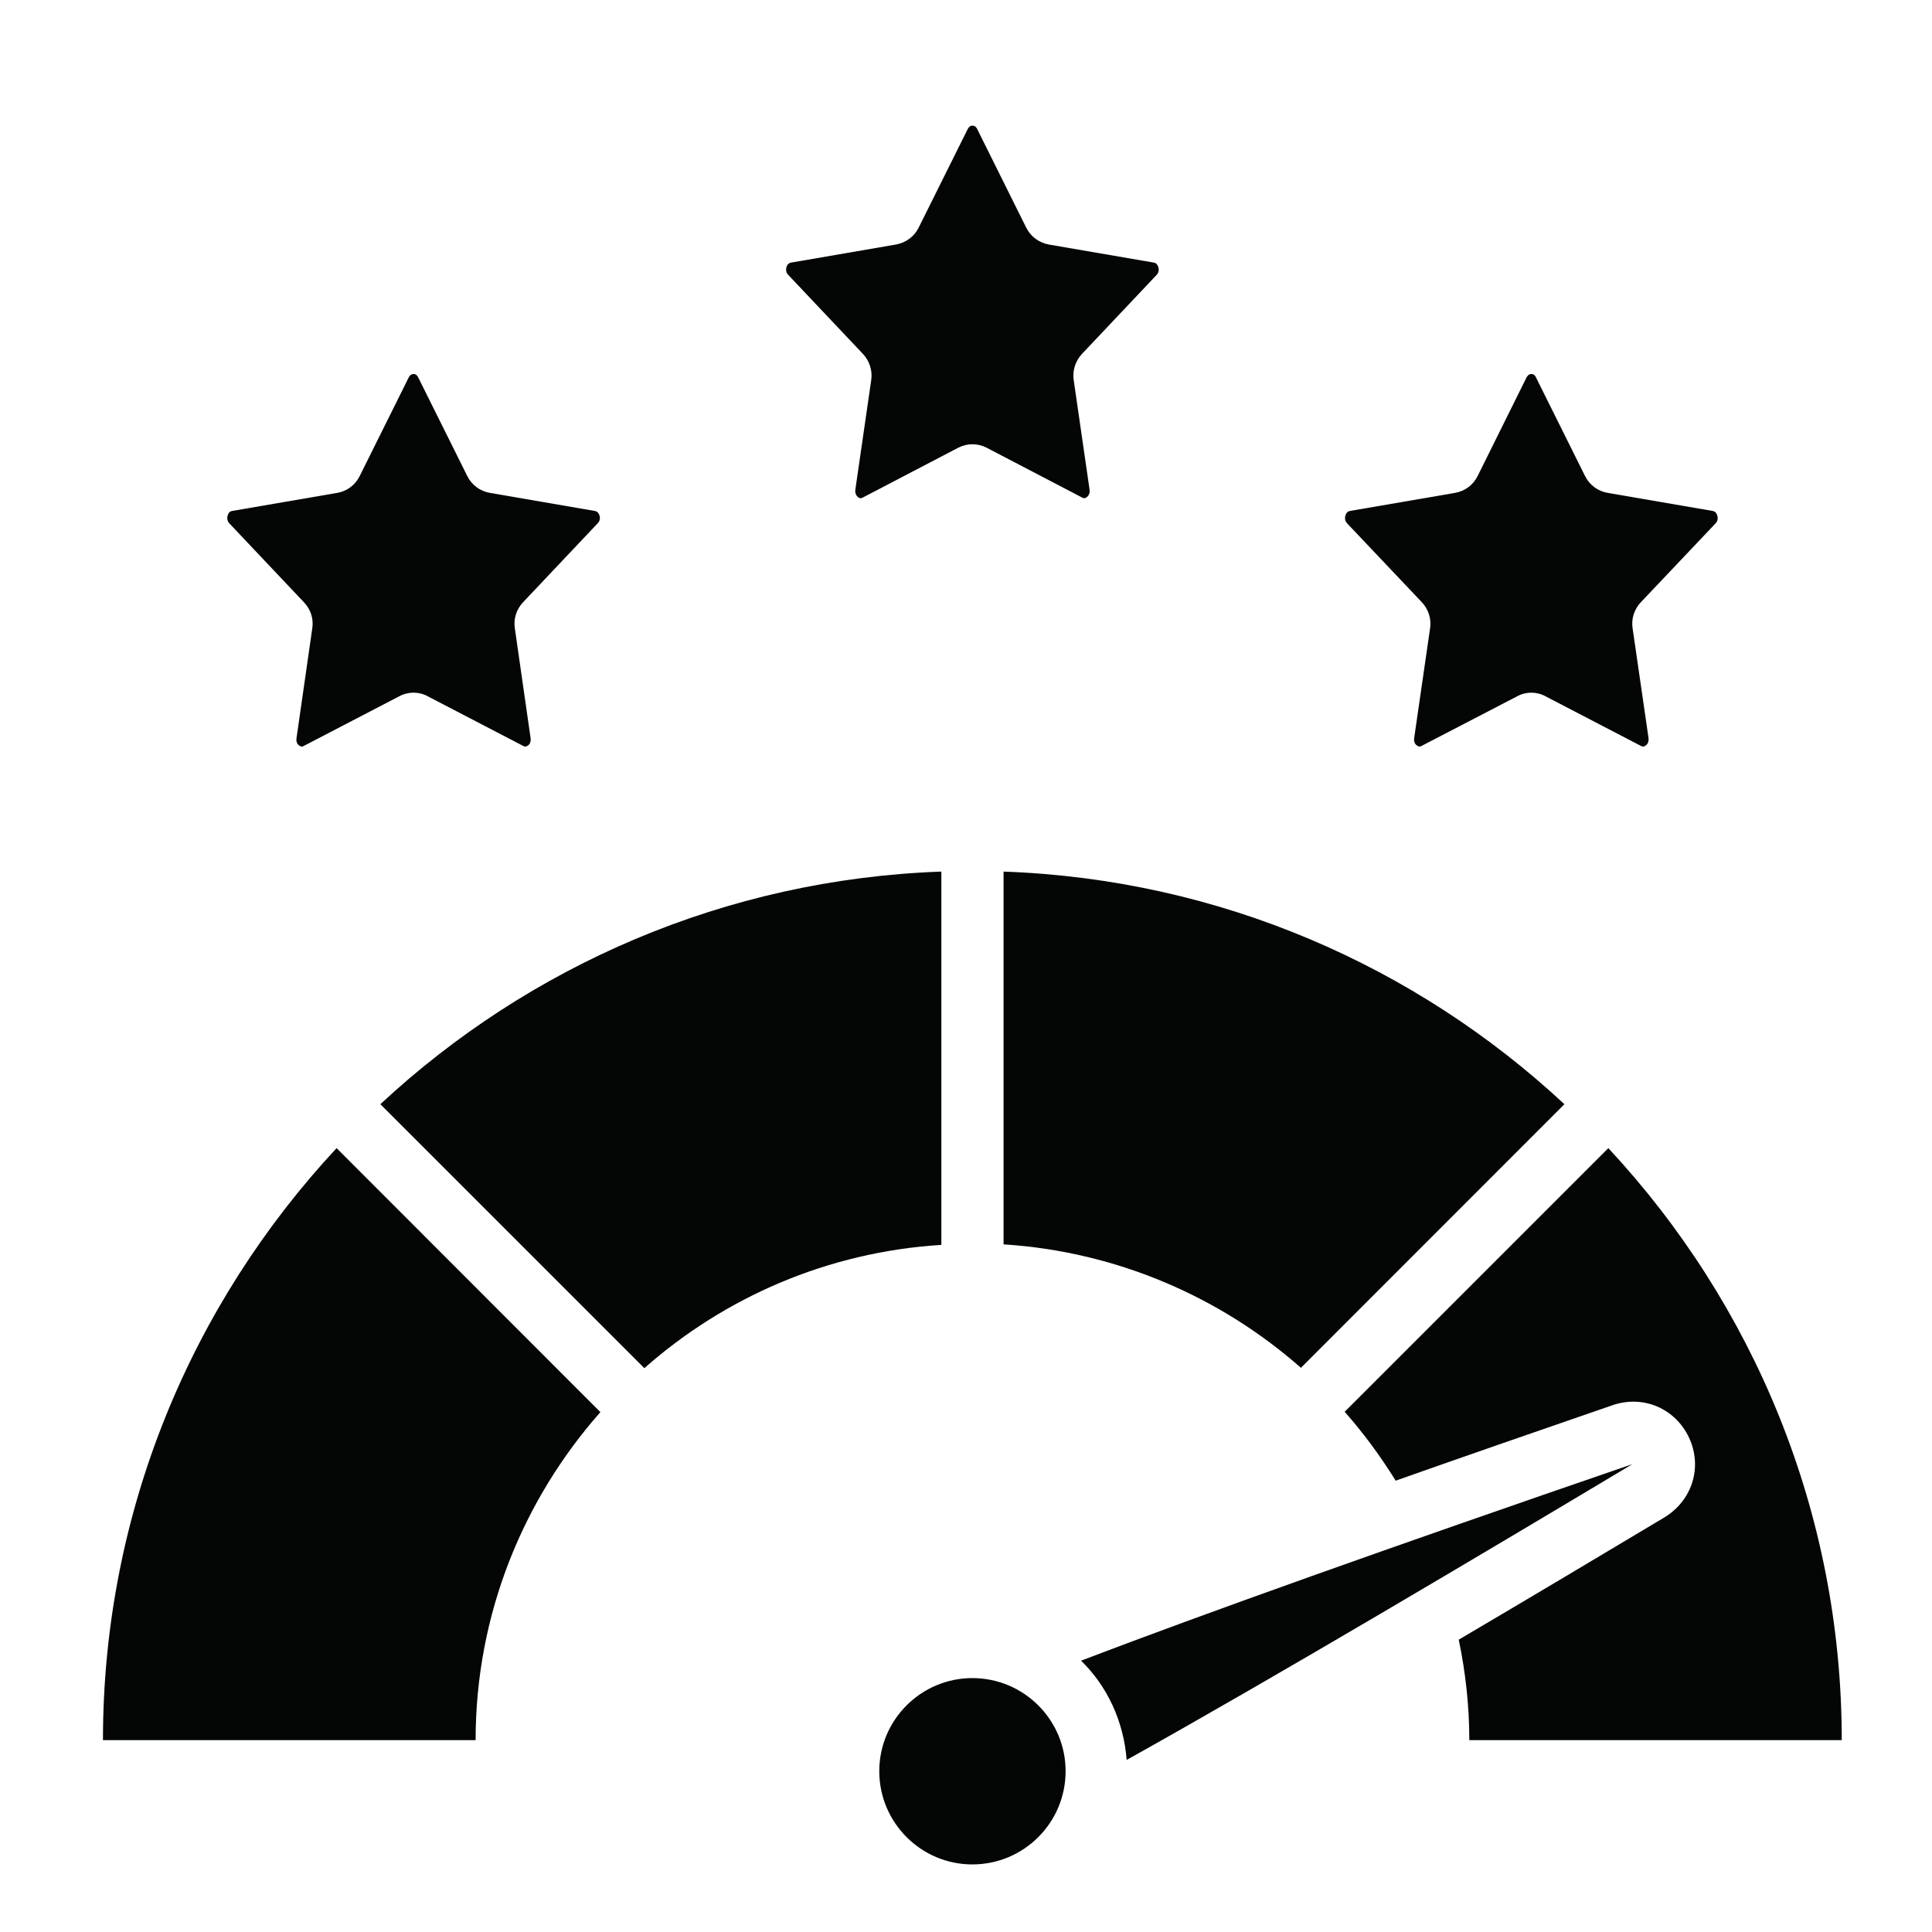
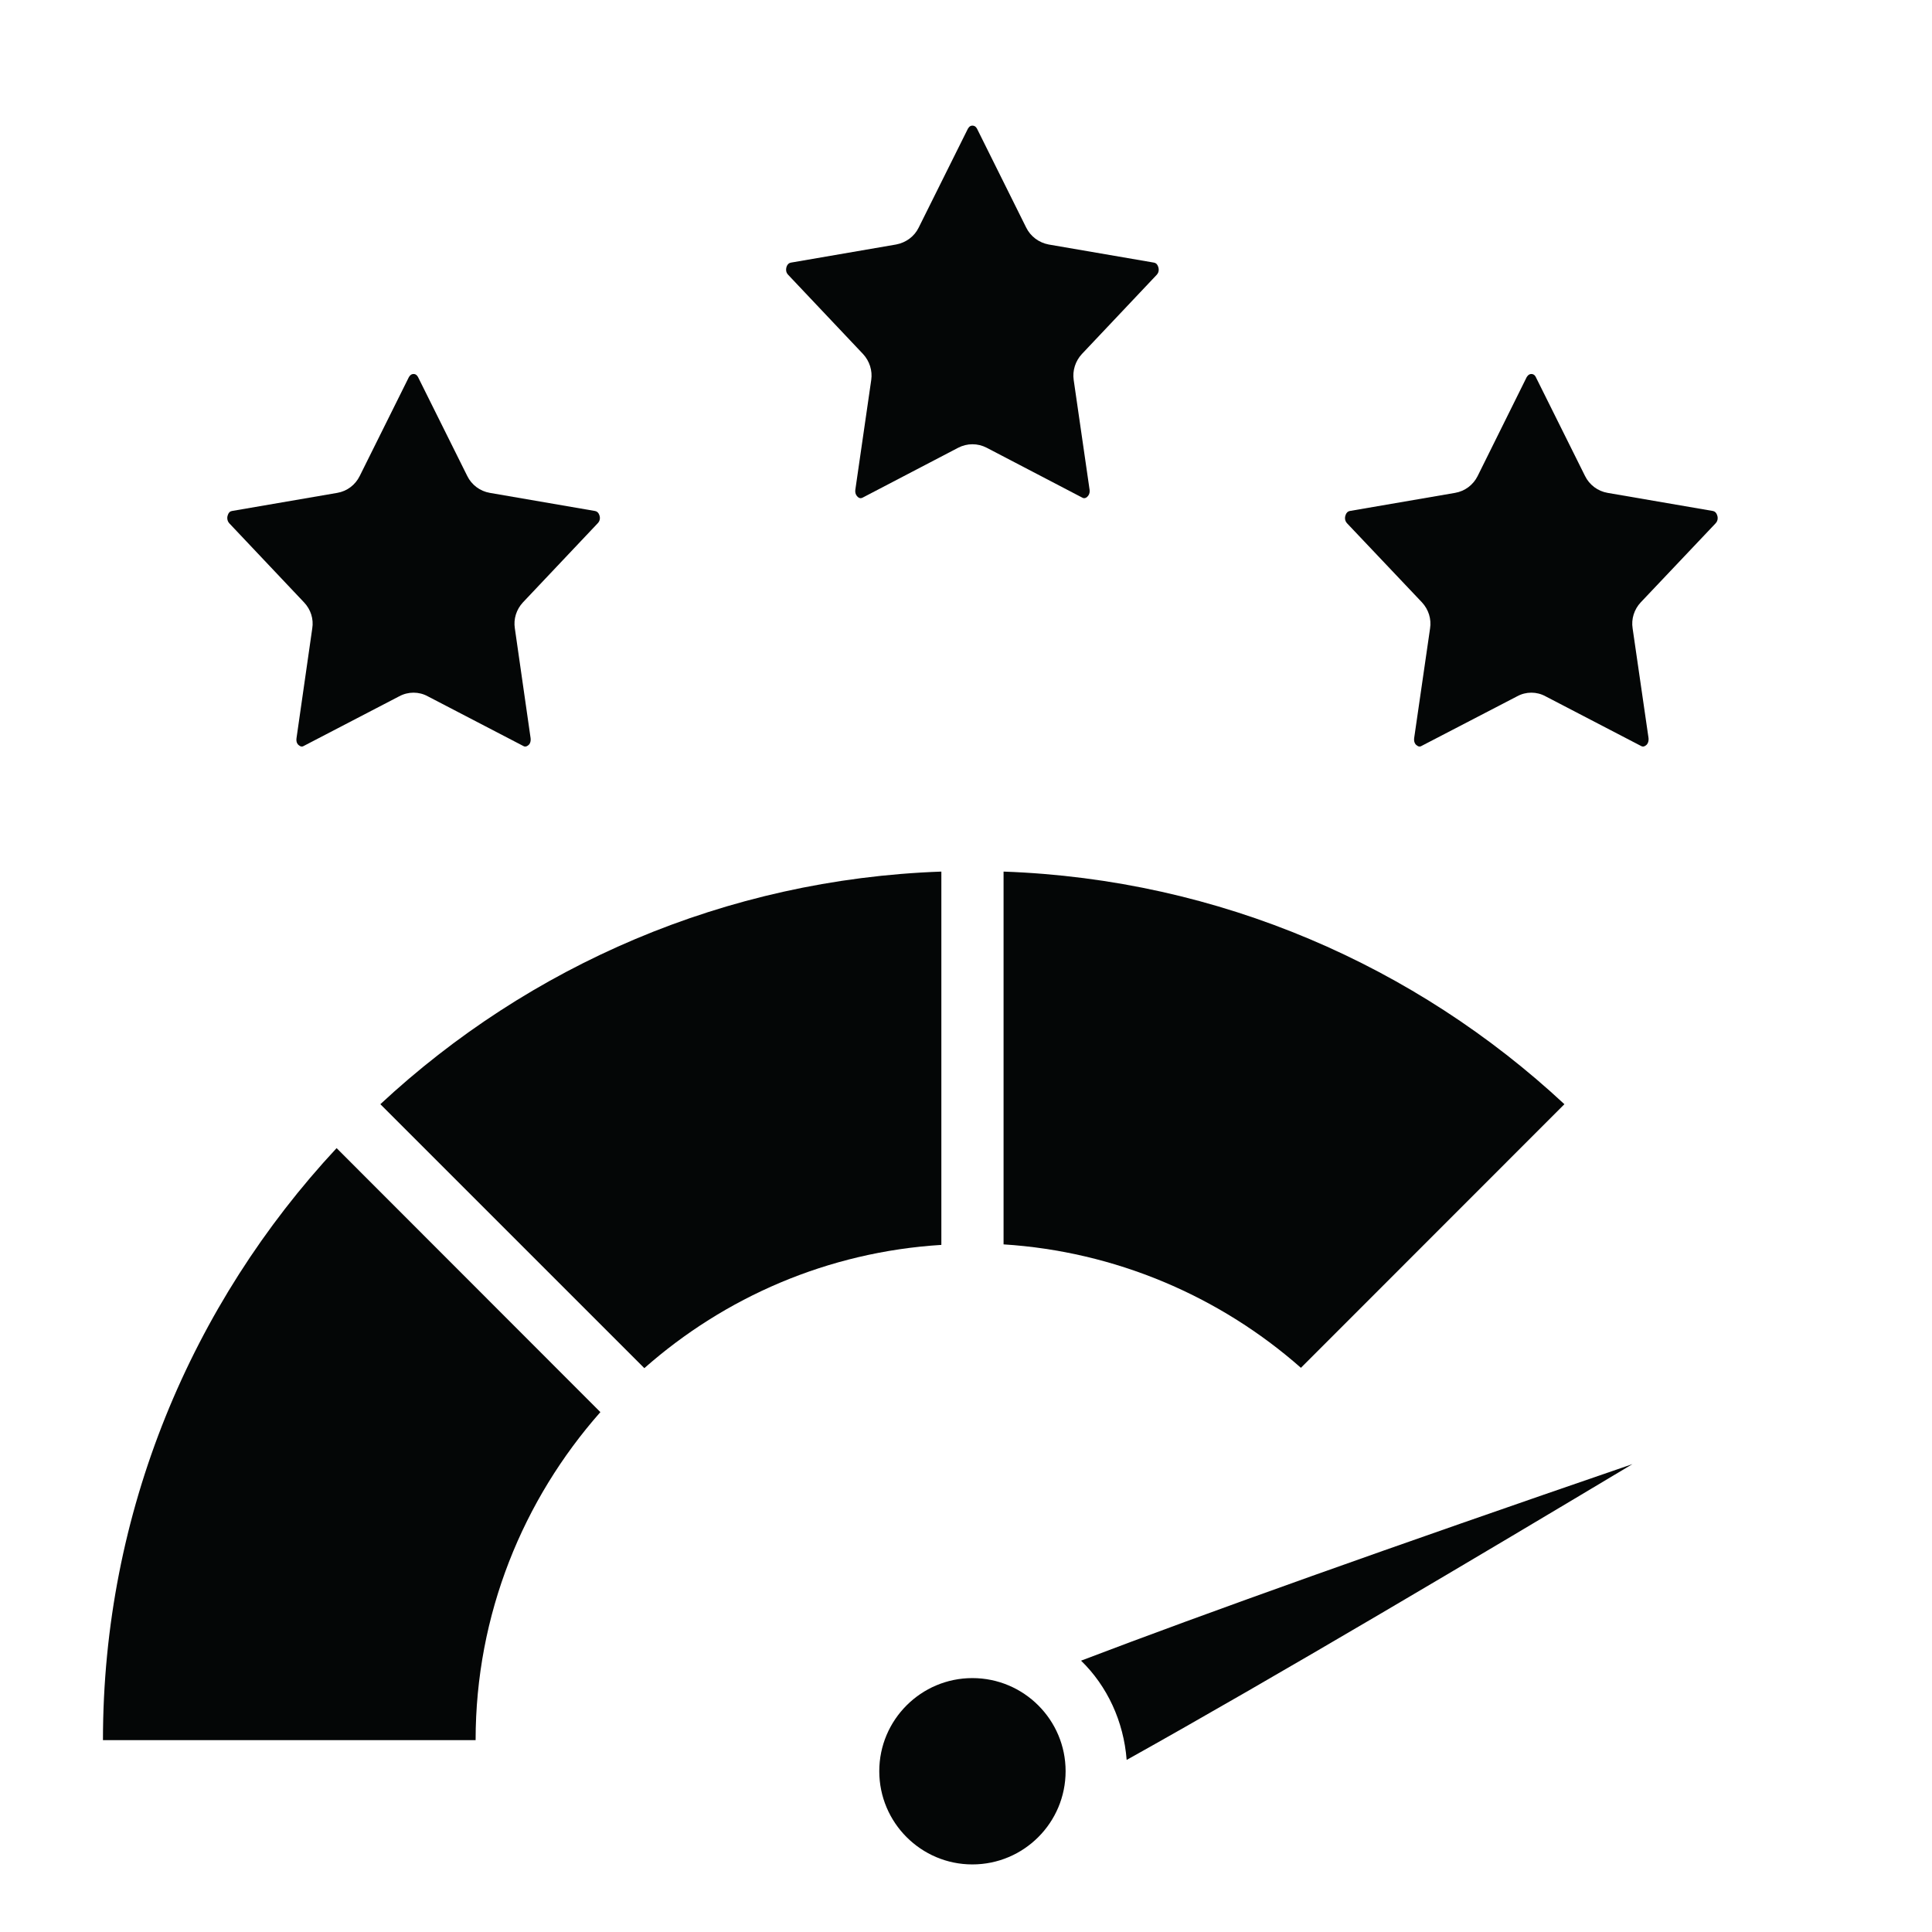
<svg xmlns="http://www.w3.org/2000/svg" width="60" zoomAndPan="magnify" viewBox="0 0 45 45" height="60" preserveAspectRatio="xMidYMid meet" version="1.0">
  <defs>
    <clipPath id="e985b5285c">
      <path d="M 18 2.926 L 27 2.926 L 27 12 L 18 12 Z M 18 2.926 " clip-rule="nonzero" />
    </clipPath>
    <clipPath id="726abfad29">
      <path d="M 20 39 L 25 39 L 25 43.426 L 20 43.426 Z M 20 39 " clip-rule="nonzero" />
    </clipPath>
    <clipPath id="86de0eac7b">
      <path d="M 2.398 26 L 14 26 L 14 41 L 2.398 41 Z M 2.398 26 " clip-rule="nonzero" />
    </clipPath>
    <clipPath id="202d98339e">
      <path d="M 31 26 L 42.898 26 L 42.898 41 L 31 41 Z M 31 26 " clip-rule="nonzero" />
    </clipPath>
  </defs>
  <g clip-path="url(#e985b5285c)">
    <path fill="#040606" d="M 26.941 6.402 C 27.008 6.332 26.988 6.246 26.977 6.215 C 26.957 6.156 26.926 6.125 26.879 6.117 L 24.426 5.695 C 24.199 5.652 24.004 5.508 23.902 5.301 L 22.758 3 C 22.746 2.98 22.719 2.926 22.648 2.926 C 22.582 2.926 22.555 2.984 22.543 3 L 21.398 5.301 C 21.297 5.508 21.102 5.652 20.871 5.695 L 18.422 6.117 C 18.375 6.125 18.34 6.156 18.32 6.215 C 18.312 6.246 18.289 6.332 18.359 6.402 L 20.102 8.246 C 20.254 8.41 20.324 8.633 20.293 8.848 L 19.922 11.41 C 19.91 11.512 19.965 11.562 19.988 11.582 C 20.035 11.617 20.07 11.602 20.094 11.59 L 22.316 10.43 C 22.527 10.32 22.773 10.32 22.984 10.43 L 25.207 11.59 C 25.227 11.602 25.262 11.617 25.312 11.582 C 25.336 11.562 25.391 11.512 25.379 11.41 L 25.008 8.848 C 24.977 8.633 25.047 8.41 25.199 8.246 L 26.941 6.402 " fill-opacity="1" fill-rule="nonzero" />
  </g>
  <path fill="#040606" d="M 6.973 17.367 C 7.02 17.402 7.055 17.387 7.074 17.375 L 9.297 16.219 C 9.508 16.105 9.758 16.105 9.965 16.219 L 12.188 17.375 C 12.207 17.387 12.242 17.402 12.293 17.367 C 12.32 17.352 12.371 17.301 12.359 17.195 L 11.992 14.637 C 11.957 14.418 12.027 14.195 12.18 14.031 L 13.922 12.188 C 13.992 12.117 13.973 12.031 13.961 12 C 13.941 11.941 13.906 11.91 13.859 11.902 L 11.41 11.48 C 11.18 11.441 10.984 11.293 10.883 11.086 L 9.738 8.785 C 9.727 8.766 9.699 8.711 9.633 8.711 C 9.562 8.711 9.535 8.77 9.523 8.785 L 8.379 11.086 C 8.277 11.293 8.086 11.441 7.855 11.48 L 5.402 11.902 C 5.355 11.91 5.324 11.941 5.305 12 C 5.293 12.031 5.277 12.117 5.34 12.188 L 7.082 14.031 C 7.238 14.195 7.309 14.418 7.273 14.637 L 6.906 17.195 C 6.891 17.301 6.945 17.352 6.973 17.367 " fill-opacity="1" fill-rule="nonzero" />
  <path fill="#040606" d="M 39.961 12.188 C 40.027 12.117 40.008 12.031 39.996 12 C 39.977 11.941 39.941 11.91 39.898 11.902 L 37.445 11.48 C 37.215 11.441 37.02 11.293 36.918 11.086 L 35.773 8.785 C 35.766 8.766 35.734 8.711 35.668 8.711 C 35.602 8.711 35.57 8.77 35.559 8.785 L 34.418 11.086 C 34.316 11.293 34.121 11.441 33.891 11.48 L 31.438 11.902 C 31.395 11.91 31.359 11.941 31.34 12 C 31.328 12.031 31.309 12.117 31.375 12.188 L 33.121 14.031 C 33.273 14.195 33.344 14.418 33.309 14.637 L 32.938 17.195 C 32.926 17.301 32.98 17.352 33.008 17.367 C 33.055 17.402 33.09 17.387 33.109 17.375 L 35.336 16.219 C 35.543 16.105 35.793 16.105 36 16.219 L 38.223 17.375 C 38.246 17.387 38.277 17.402 38.328 17.367 C 38.355 17.352 38.406 17.301 38.398 17.195 L 38.027 14.637 C 37.992 14.418 38.062 14.195 38.215 14.031 L 39.961 12.188 " fill-opacity="1" fill-rule="nonzero" />
  <g clip-path="url(#726abfad29)">
    <path fill="#040606" d="M 20.48 41.254 C 20.48 42.453 21.453 43.426 22.648 43.426 C 23.848 43.426 24.82 42.453 24.82 41.254 C 24.82 40.059 23.848 39.086 22.648 39.086 C 21.453 39.086 20.48 40.059 20.48 41.254 " fill-opacity="1" fill-rule="nonzero" />
  </g>
  <path fill="#040606" d="M 25.18 38.68 C 25.789 39.273 26.172 40.09 26.242 40.992 C 29.742 39.039 34.551 36.18 38.023 34.102 C 32.316 36.062 28.09 37.57 25.18 38.68 " fill-opacity="1" fill-rule="nonzero" />
  <path fill="#040606" d="M 21.926 28.996 L 21.926 20.301 C 16.887 20.48 12.316 22.504 8.859 25.719 L 15.008 31.867 C 16.879 30.215 19.281 29.16 21.926 28.996 " fill-opacity="1" fill-rule="nonzero" />
  <g clip-path="url(#86de0eac7b)">
    <path fill="#040606" d="M 11.078 40.531 C 11.078 37.602 12.184 34.93 13.984 32.891 L 7.84 26.742 C 4.469 30.363 2.398 35.211 2.398 40.531 L 11.078 40.531 " fill-opacity="1" fill-rule="nonzero" />
  </g>
  <path fill="#040606" d="M 23.375 20.301 L 23.375 28.984 C 25.965 29.148 28.395 30.18 30.301 31.859 L 36.438 25.719 C 32.984 22.504 28.414 20.48 23.375 20.301 " fill-opacity="1" fill-rule="nonzero" />
  <g clip-path="url(#202d98339e)">
-     <path fill="#040606" d="M 31.32 32.883 C 31.758 33.379 32.152 33.914 32.508 34.488 C 34.043 33.945 35.723 33.363 37.559 32.73 C 38.273 32.484 39.02 32.805 39.34 33.484 C 39.66 34.168 39.418 34.949 38.766 35.344 C 37.336 36.199 35.68 37.188 33.977 38.191 C 34.137 38.957 34.223 39.742 34.223 40.531 L 42.898 40.531 C 42.898 35.211 40.832 30.363 37.461 26.742 L 31.32 32.883 " fill-opacity="1" fill-rule="nonzero" />
-   </g>
+     </g>
</svg>